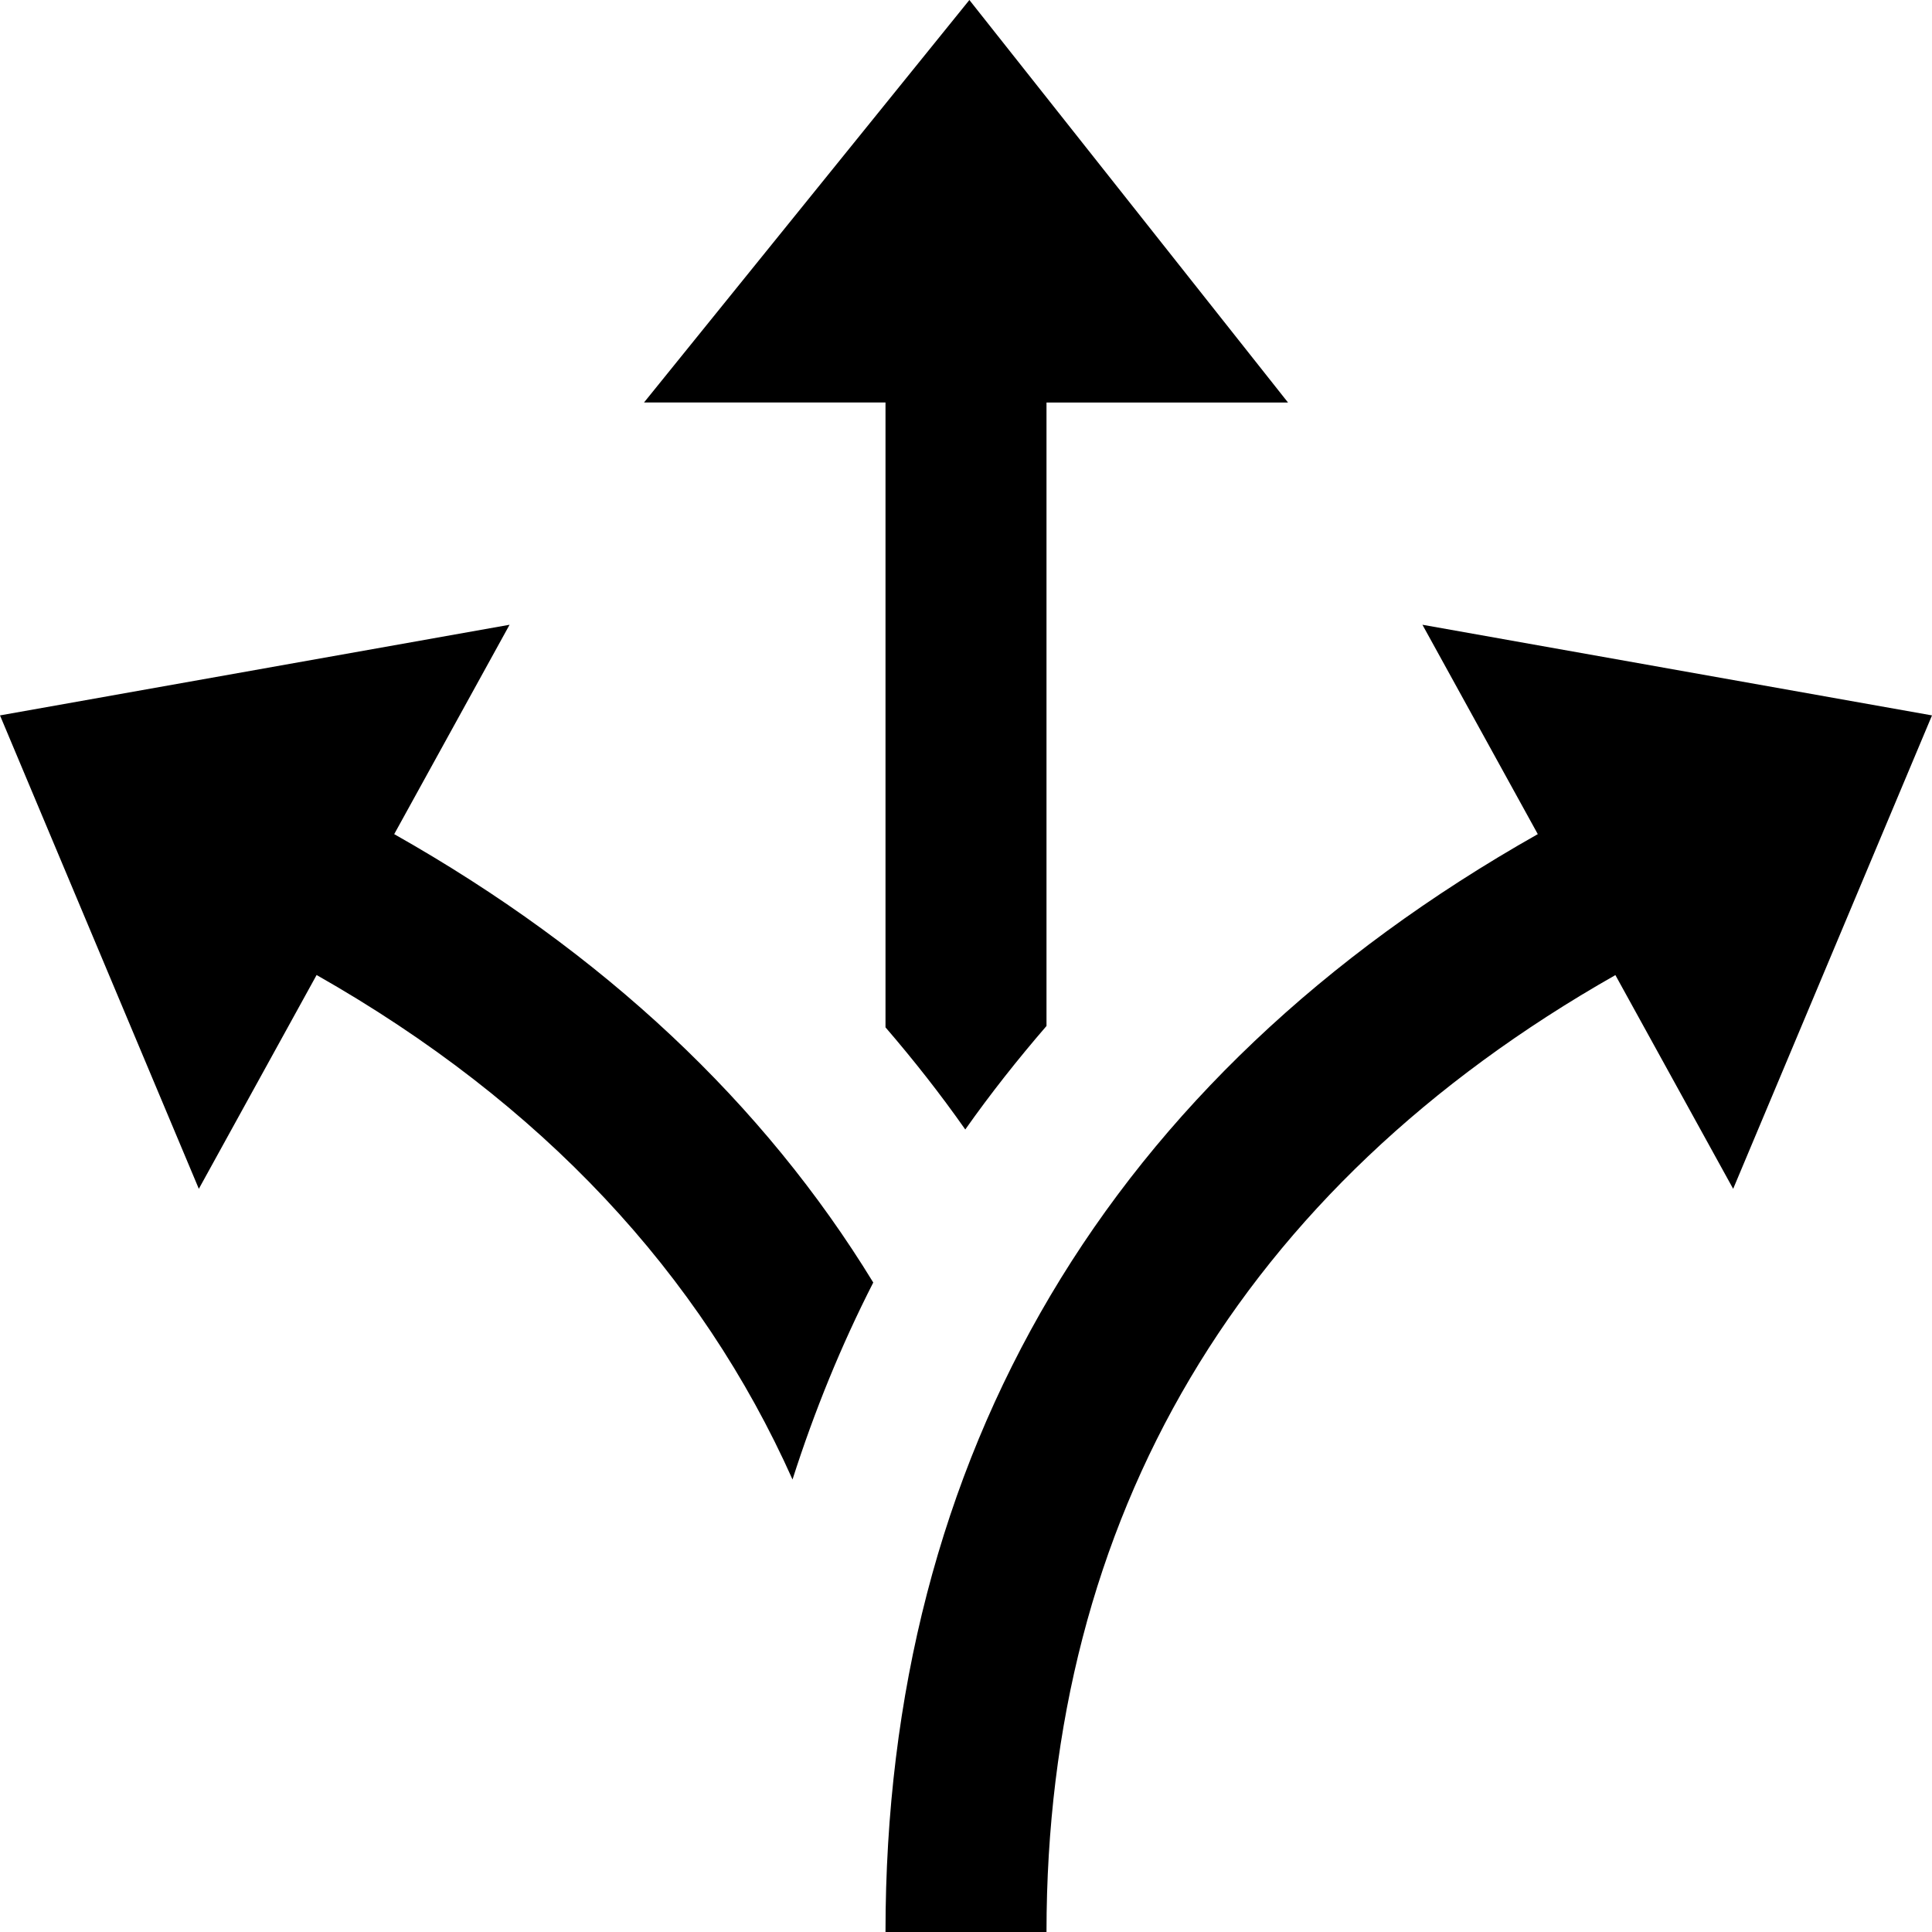
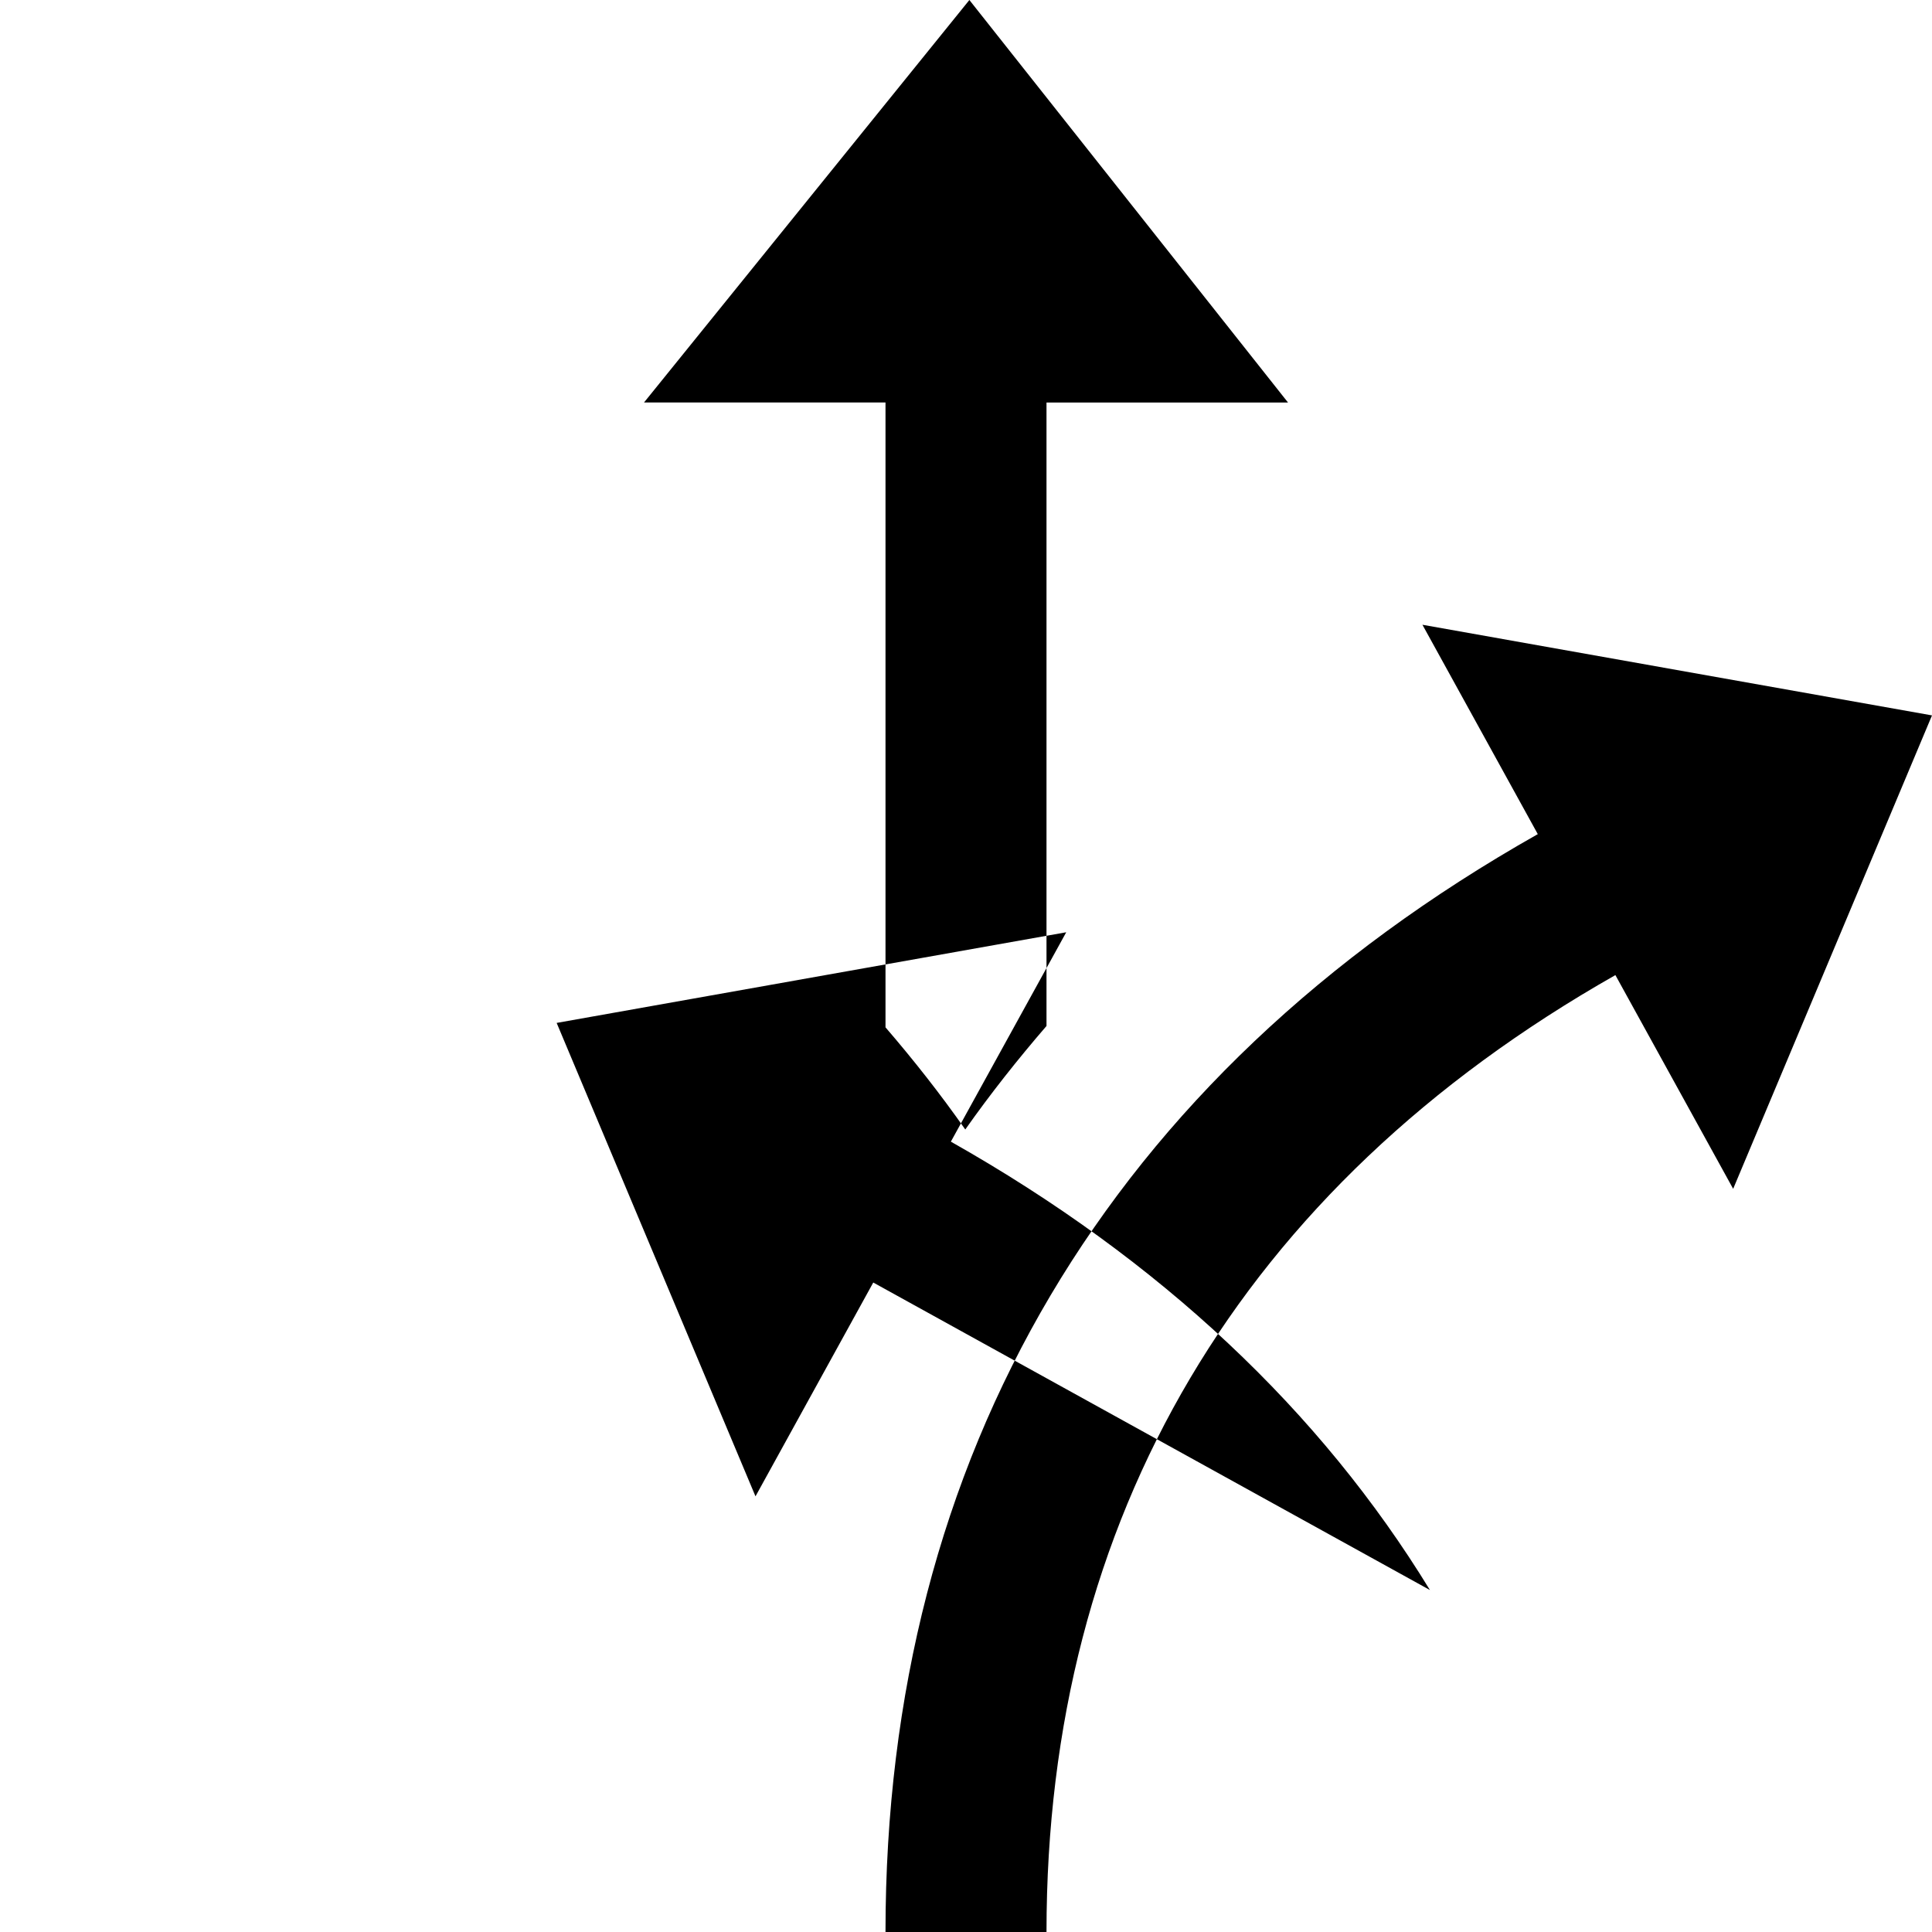
<svg xmlns="http://www.w3.org/2000/svg" width="24" height="24" viewBox="0 0 24 24">
-   <path d="M10.848 15.932c-.399.781-.732 1.599-1.003 2.447-1.14-2.552-3.109-4.676-5.912-6.267l-1.463 2.656-2.47-5.881 6.33-1.126-1.433 2.601c2.606 1.472 4.593 3.349 5.951 5.57zm9.219-3.819l1.463 2.655 2.47-5.881-6.33-1.126 1.433 2.601c-5.339 3.017-8.103 7.72-8.103 13.638h2c0-5.144 2.405-9.241 7.067-11.887zm-8.025-12.113l-4.042 5h3v7.762c.352.409.684.831.991 1.269.312-.443.65-.87 1.009-1.286v-7.745h3l-3.958-5z" />
+   <path d="M10.848 15.932l-1.463 2.656-2.47-5.881 6.33-1.126-1.433 2.601c2.606 1.472 4.593 3.349 5.951 5.57zm9.219-3.819l1.463 2.655 2.47-5.881-6.33-1.126 1.433 2.601c-5.339 3.017-8.103 7.72-8.103 13.638h2c0-5.144 2.405-9.241 7.067-11.887zm-8.025-12.113l-4.042 5h3v7.762c.352.409.684.831.991 1.269.312-.443.65-.87 1.009-1.286v-7.745h3l-3.958-5z" />
</svg>